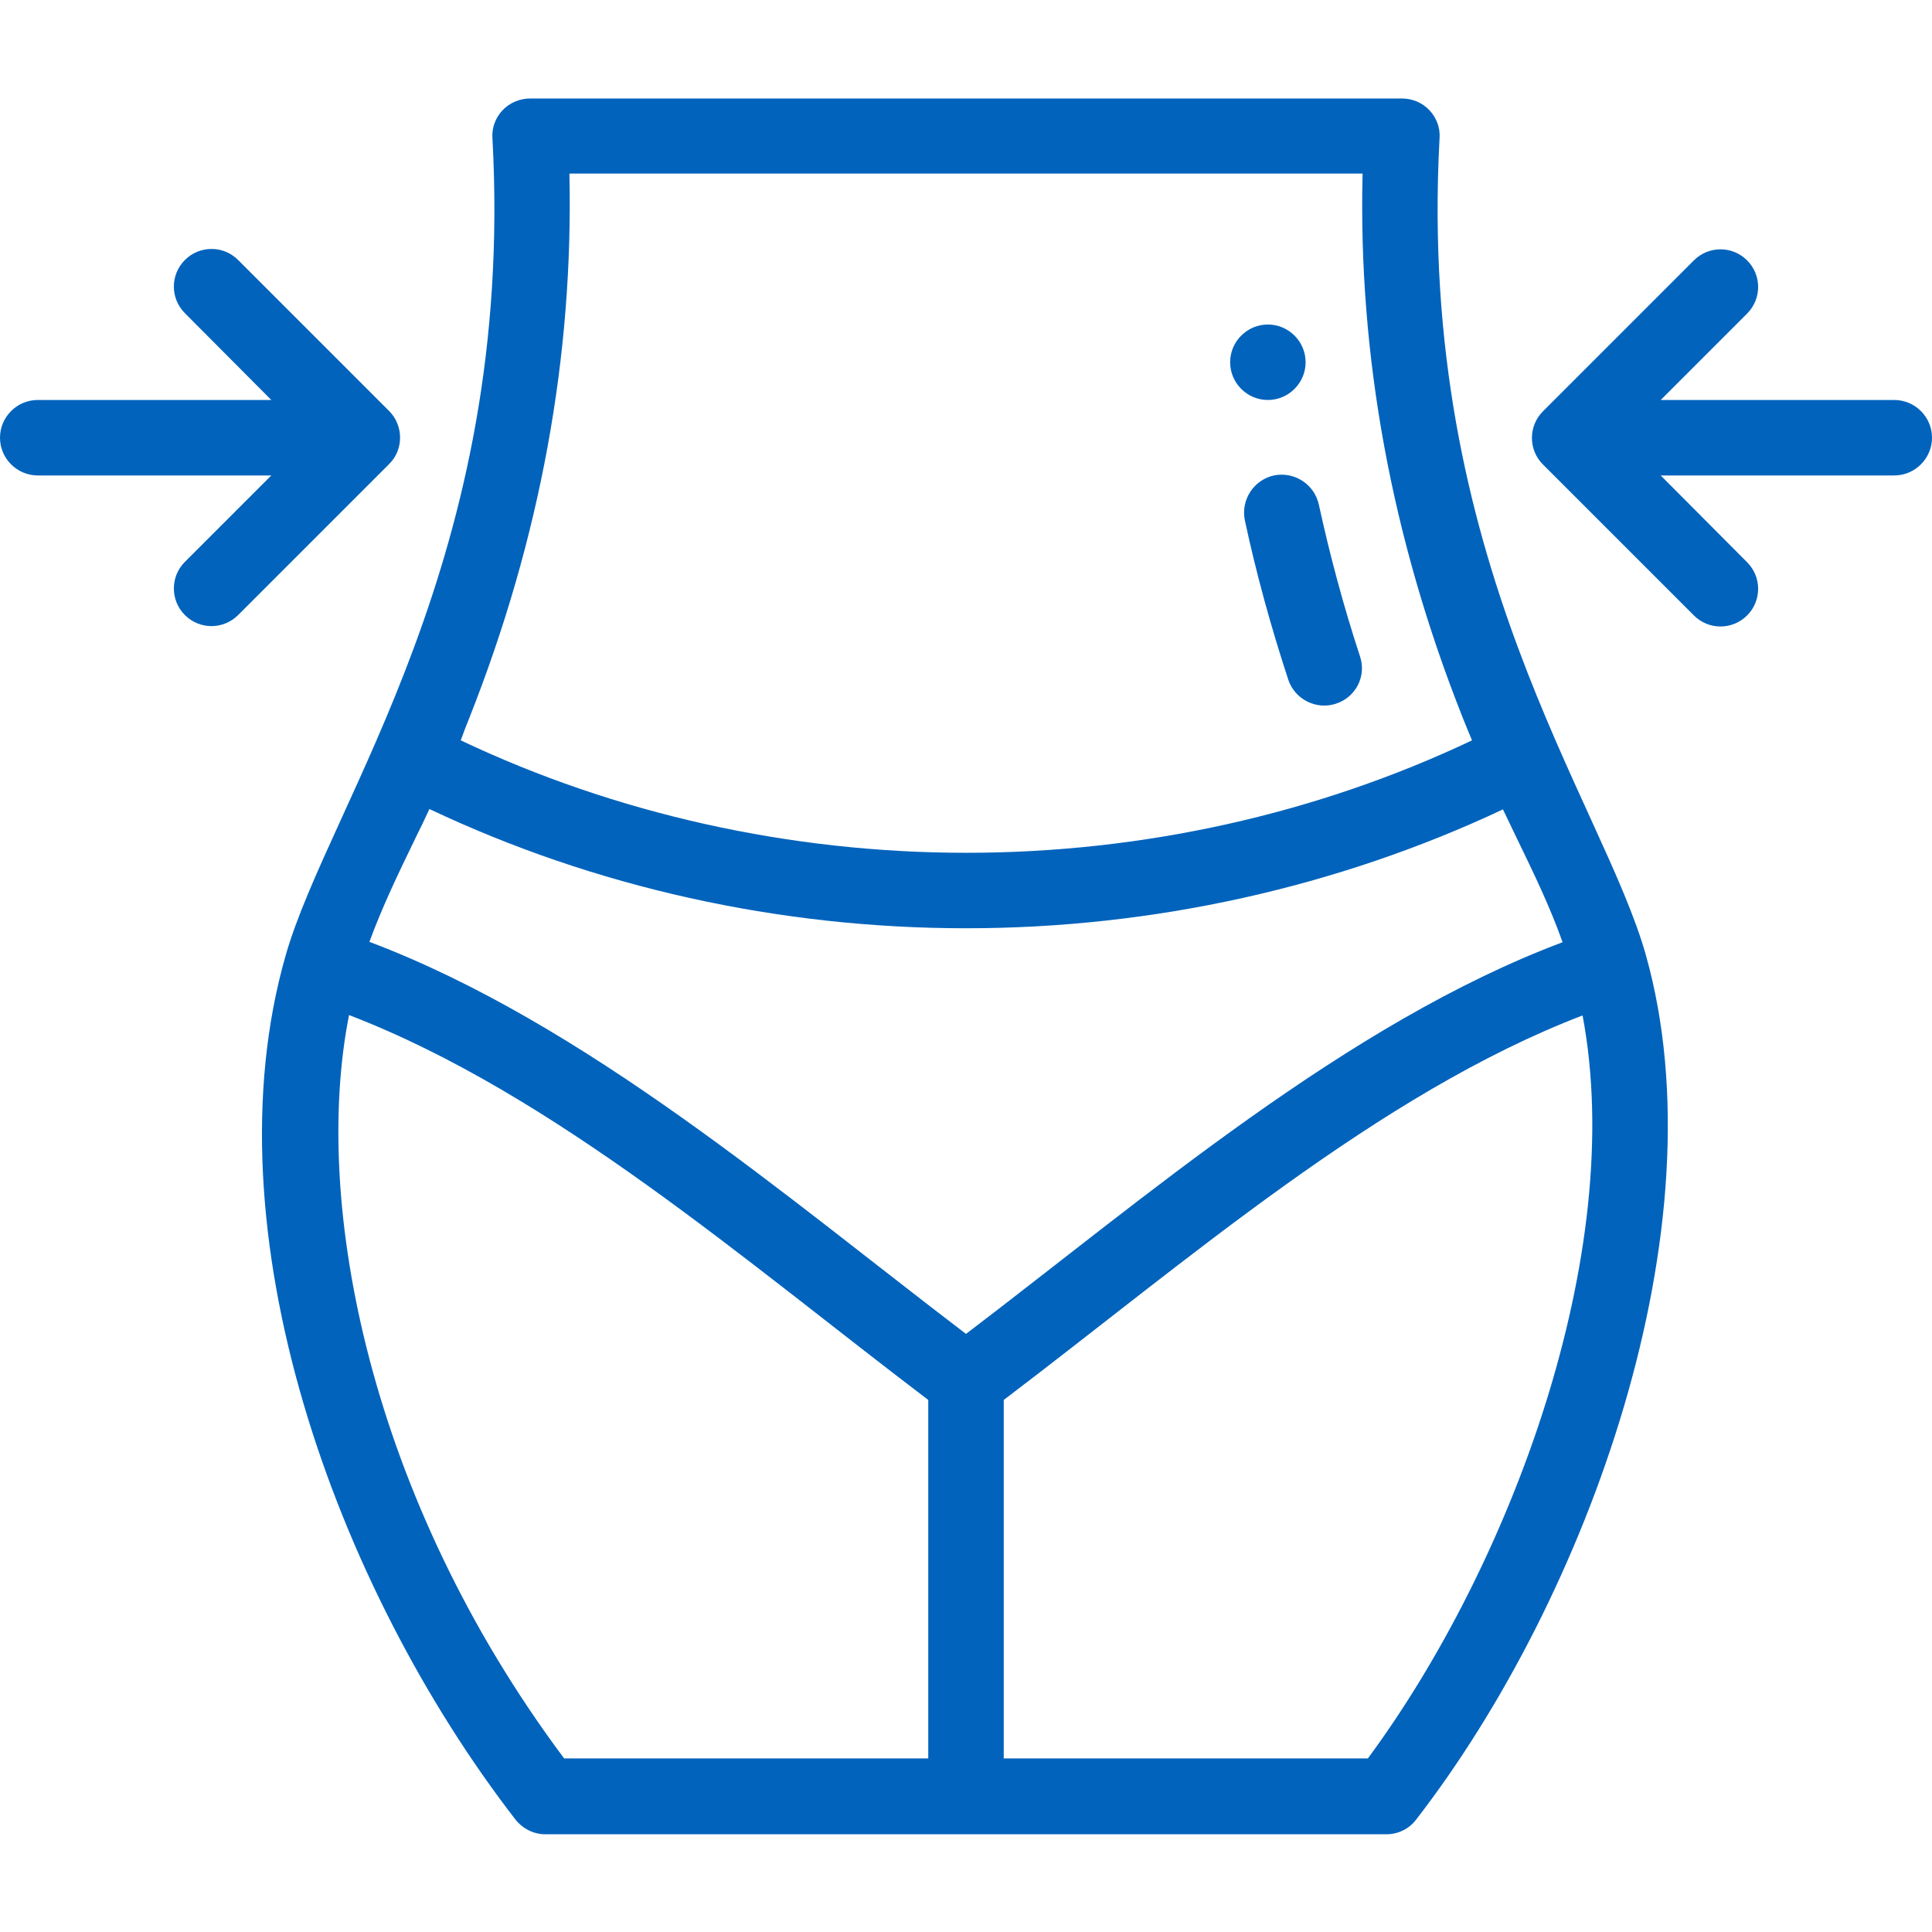
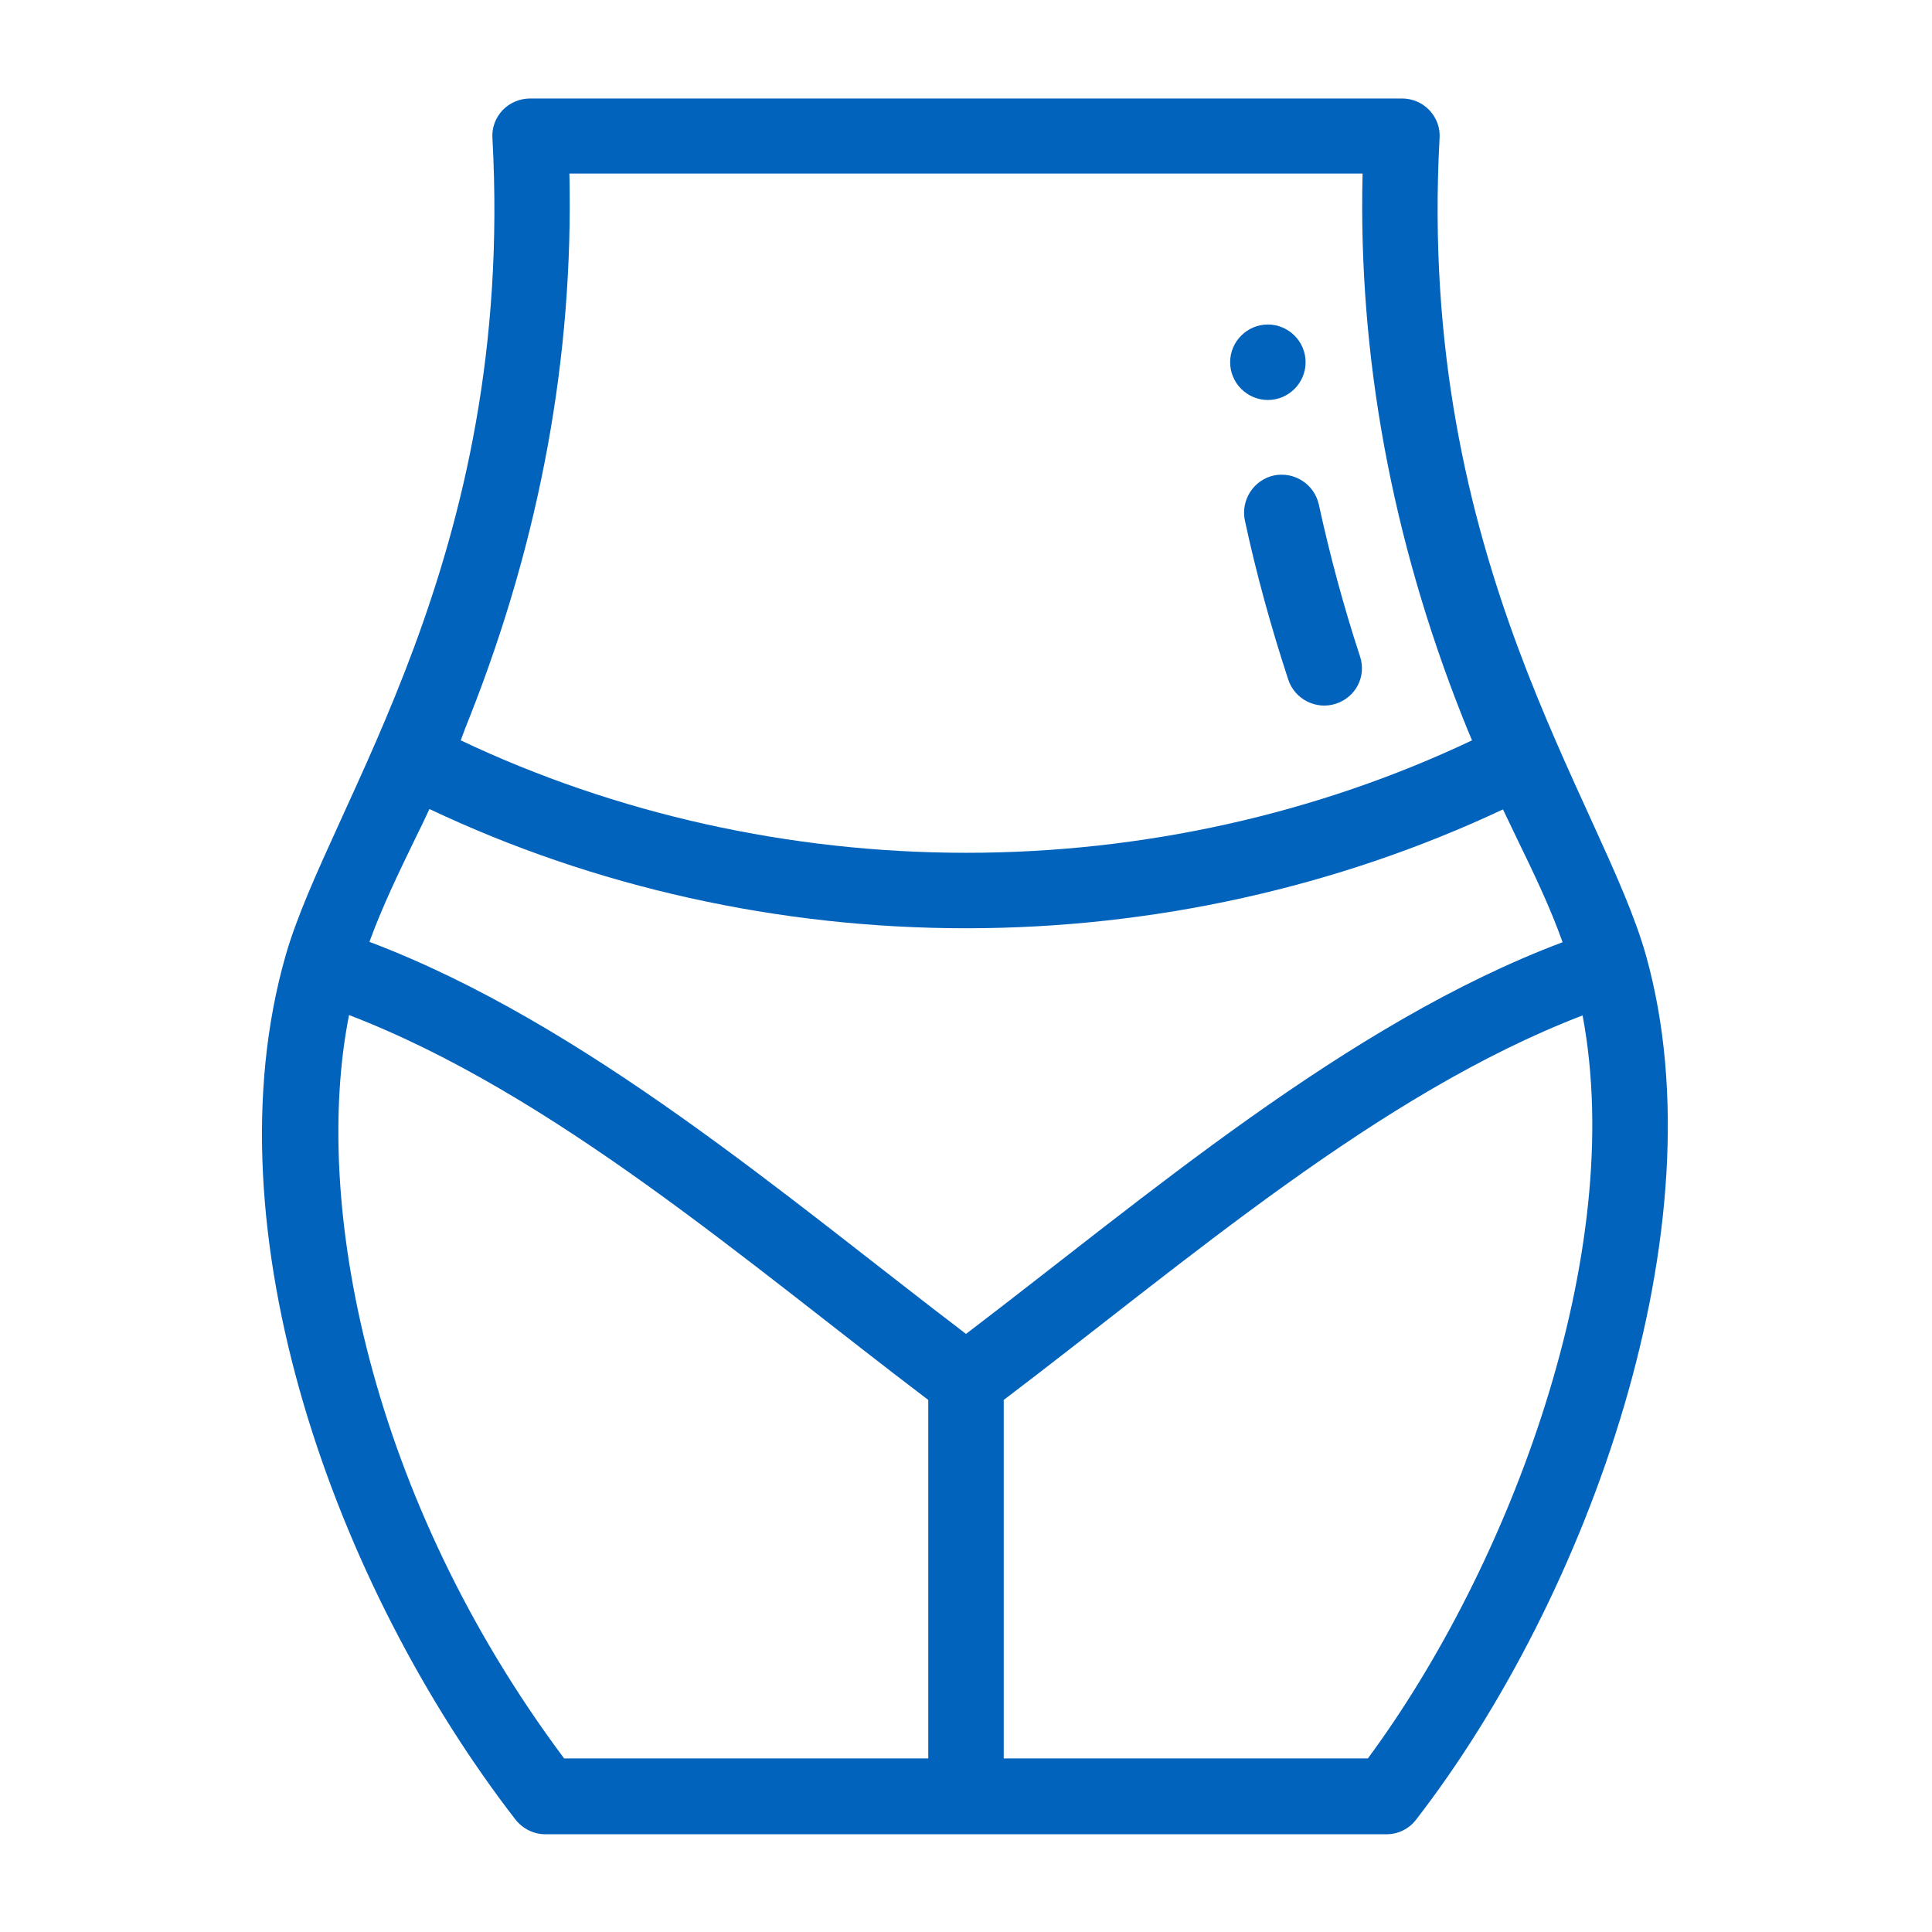
<svg xmlns="http://www.w3.org/2000/svg" id="Capa_1" x="0px" y="0px" viewBox="0 0 512 512" style="enable-background:new 0 0 512 512;" xml:space="preserve">
  <style type="text/css"> .st0{fill:#0163BC;} </style>
  <g>
    <g>
      <path class="st0" d="M336,86c-5.5,0-10,4.5-10,10s4.5,10,10,10s10-4.5,10-10S341.5,86,336,86z" />
    </g>
  </g>
  <g>
    <g>
      <path class="st0" d="M436.2,253.2c-11.4-40.7-60.8-104.6-54.7-216.6c0.2-2.7-0.8-5.4-2.7-7.4c-1.9-2-4.5-3.1-7.3-3.1h-231 c-2.7,0-5.4,1.1-7.3,3.1s-2.9,4.7-2.7,7.4c6.1,111.5-43.2,176.1-54.8,216.6c-20.9,73,13.2,167.3,60.9,229c1.9,2.4,4.8,3.9,7.9,3.9 h222.9c3.1,0,6-1.4,7.9-3.9C420.8,423.4,456.4,325.2,436.2,253.2z M124.4,190.2c18.8-47.5,27.6-95.9,26.5-144.2h210.2 c-1.2,48.2,7.7,96.7,26.5,144.1c0.8,2,1.6,4,2.5,6.1c-41.1,19.5-87.3,29.8-134,29.8s-92.9-10.3-134-29.8 C122.8,194.2,123.6,192.2,124.4,190.2z M246,466h-96.5c-51.5-68.9-66.9-147-57-197c54.2,20.8,105.5,65.6,153.5,102V466z M97.9,249.6c3.4-9.3,7.6-18,12.3-27.7c1.2-2.4,2.4-4.9,3.6-7.5C157.5,235.1,206.4,246,256,246c49.6,0,98.5-10.9,142.3-31.5 c1.2,2.5,2.4,5,3.6,7.5c4.7,9.7,8.9,18.4,12.2,27.7c-57.2,21.5-111,68-158.1,103.8C208.7,317.5,155.1,271.2,97.9,249.6z M362.5,466H266v-95c48.4-36.7,99.4-81.2,153.4-101.9C431.3,332.2,400.2,415,362.5,466z" />
    </g>
  </g>
  <g>
    <g>
      <path class="st0" d="M360.4,173.9c-4.4-13.4-8-26.9-10.9-40.2c-1.2-5.4-6.5-8.8-11.9-7.7c-5.4,1.2-8.8,6.5-7.7,11.9 c3,14,6.9,28.2,11.5,42.2c1.7,5.2,7.4,8.1,12.6,6.4C359.3,184.8,362.2,179.2,360.4,173.9z" />
    </g>
  </g>
  <g>
    <g>
-       <path class="st0" d="M502,106h-61.9l22.9-22.9c3.9-3.9,3.9-10.2,0-14.1s-10.2-3.9-14.1,0l-40,40c-3.9,3.9-3.9,10.2,0,14.1l40,40 c3.9,3.9,10.2,3.9,14.1,0c3.9-3.9,3.9-10.2,0-14.1L440.1,126H502c5.5,0,10-4.5,10-10S507.5,106,502,106z" />
-     </g>
+       </g>
  </g>
  <g>
    <g>
-       <path class="st0" d="M103.1,108.9l-40-40c-3.9-3.9-10.2-3.9-14.1,0s-3.9,10.2,0,14.1L71.9,106H10c-5.5,0-10,4.5-10,10 s4.5,10,10,10h61.9l-22.9,22.9c-3.9,3.9-3.9,10.2,0,14.1c3.9,3.9,10.2,3.9,14.1,0l40-40C107,119.2,107,112.8,103.1,108.9z" />
-     </g>
+       </g>
  </g>
</svg>